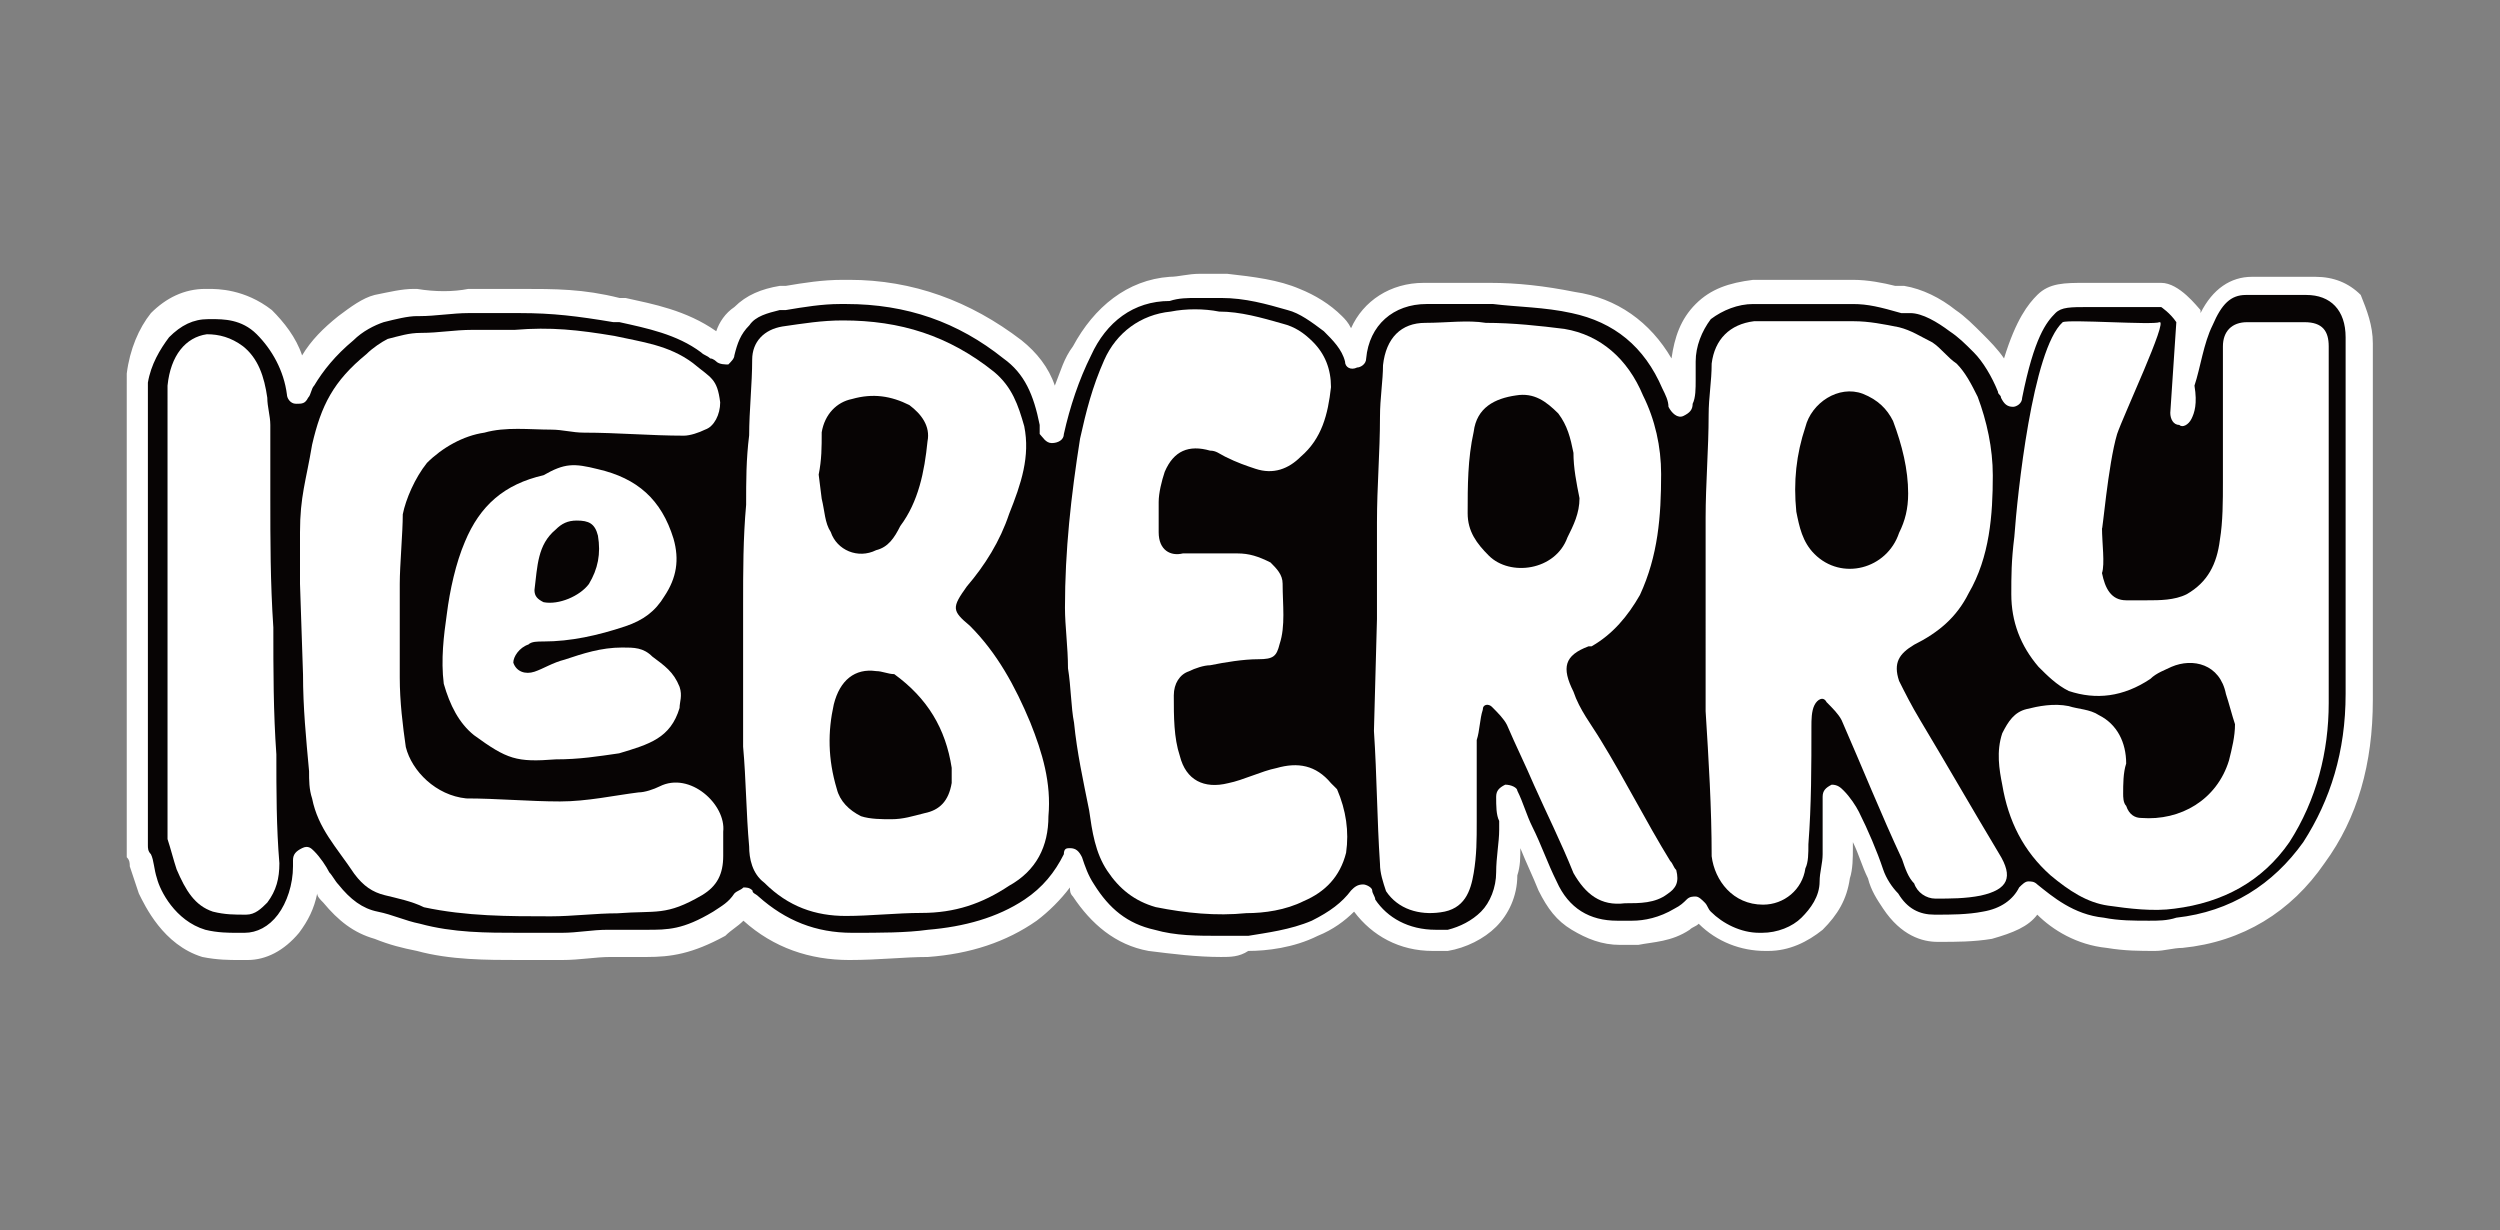
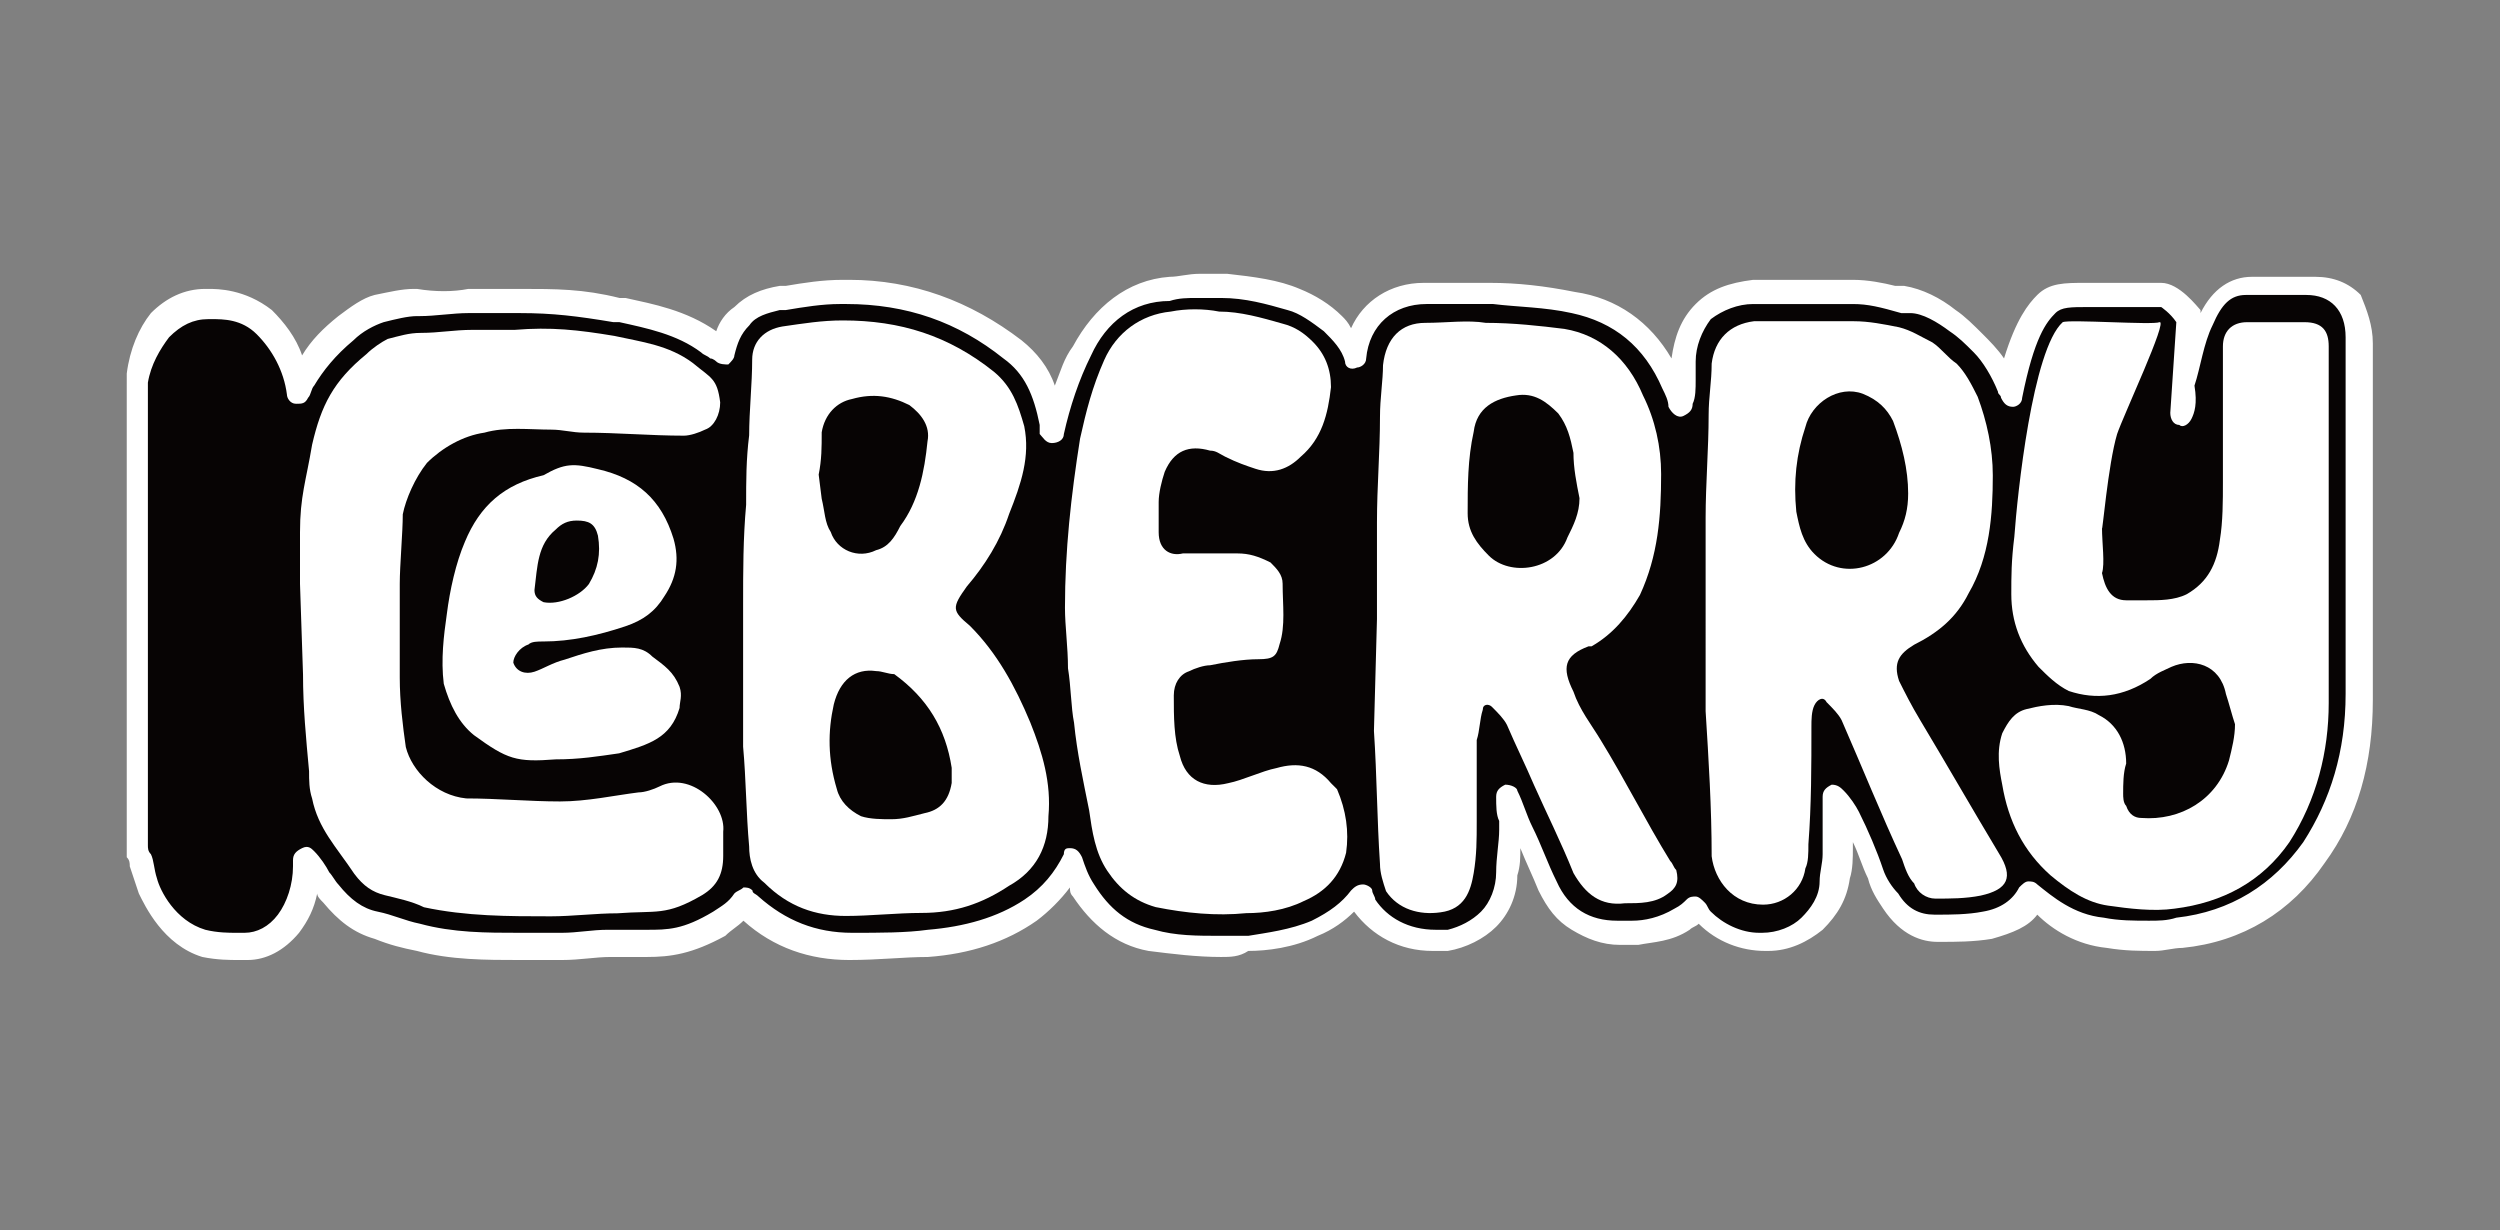
<svg xmlns="http://www.w3.org/2000/svg" xmlns:xlink="http://www.w3.org/1999/xlink" id="svg2" x="0px" y="0px" viewBox="0 0 82.7 40.7" style="enable-background:new 0 0 82.7 40.7;" xml:space="preserve">
  <rect x="0" y="0" width="82.7" height="40.7" fill="#808080" stroke="none" />
  <style type="text/css">	.st0{clip-path:url(#SVGID_2_);}	.st1{fill:#070404;}	.st2{fill:#FFFFFF;}</style>
  <g id="g10">
    <g>
      <g>
        <defs>
          <rect id="SVGID_1_" y="-21" width="82.7" height="82.7" />
        </defs>
        <clipPath id="SVGID_2_">
          <use xlink:href="#SVGID_1_" style="overflow:visible;" />
        </clipPath>
        <g id="g12" class="st0">
          <g id="g18" transform="translate(54.285,38.361)">
            <path id="path20" class="st1" d="M18.1-27.8c-0.2-0.3-0.6-0.8-0.9-0.8c-0.1,0-0.1,0-0.2,0h-0.1c-0.2,0-0.6,0-0.9,0      c-0.4,0-0.9,0-1.3,0c-0.6,0-1,0-1.3,0.3c-0.3,0.3-0.8,1-1.2,3c0-0.1-0.1-0.1-0.1-0.2c-0.2-0.6-0.5-1.1-0.9-1.5      c-0.3-0.3-0.6-0.5-0.9-0.8c-0.5-0.4-1-0.6-1.5-0.7c-0.1,0-0.2,0-0.3,0c-0.5-0.1-1-0.2-1.5-0.2c-0.6,0-1.2,0-1.8,0      c-0.5,0-1,0-1.5,0c-1.3,0-2.2,0.9-2.3,2.3c0,0.2,0,0.4,0,0.6c0,0.3,0,0.6-0.1,0.9c-0.1-0.3-0.2-0.6-0.3-0.8      c-0.6-1.5-1.7-2.4-3.2-2.7c-0.9-0.2-1.8-0.2-2.7-0.3H-5c-0.2,0-0.3,0-0.5,0c-0.3,0-0.7,0-1,0c-0.2,0-0.4,0-0.6,0      c-1.3,0-2.2,0.9-2.3,2.1c-0.2-0.4-0.5-0.8-0.9-1.1c-0.4-0.4-0.8-0.6-1.3-0.8c-0.7-0.2-1.5-0.4-2.3-0.4c-0.3,0-0.6,0-0.8,0      c-0.3,0-0.6,0-0.9,0.1c-1.4,0.1-2.4,0.8-3,2c-0.4,0.9-0.7,1.8-0.9,2.7c0-0.1,0-0.2,0-0.3c-0.2-1.1-0.6-1.9-1.3-2.4      c-1.6-1.3-3.4-1.9-5.4-1.9c-0.1,0-0.1,0-0.2,0c-0.6,0-1.3,0.1-1.9,0.2h-0.2c-1,0.1-1.7,0.8-1.9,1.8c-0.1,0-0.1-0.1-0.2-0.1      c-0.1-0.1-0.2-0.1-0.3-0.2c-0.9-0.7-1.9-0.9-2.8-1h-0.2c-1.1-0.4-2-0.4-3.1-0.4c-0.1,0-0.2,0-0.3,0h-0.2c-0.4,0-0.8,0-1.2,0      c-0.5,0-1.1,0.1-1.7,0.1h-0.1c-0.4,0-0.8,0.1-1.2,0.2c-0.4,0.1-0.8,0.3-1.1,0.6c-0.6,0.5-1.1,1-1.4,1.6      c-0.1,0.1-0.2,0.3-0.2,0.4c-0.1-0.9-0.5-1.7-1.1-2.2c-0.6-0.6-1.3-0.6-1.8-0.6h-0.1c-1.2,0-2.1,1-2.3,2.4c0,0.1,0,0.1,0,0.2      l0,0v0.1v0.1c0,0.3,0,0.5,0,0.8c0,0.3,0,0.5,0,0.8v0.1l0,0l0,0c0,0,0,0.1,0,0.2c0,1.3,0,2.7,0,4.1c0,0.1,0,0.2,0,0.3v0.1v0.1      c0,1.4,0,2.9,0,4.3s0,2.9,0,4.3v0.1v0.1c0,0.1,0,0.2,0.1,0.3c0.1,0.3,0.1,0.5,0.2,0.8c0.2,0.4,0.6,1.6,1.8,1.9      c0.4,0.1,0.8,0.1,1.1,0.1c0.1,0,0.2,0,0.3,0c0.5,0,1-0.3,1.4-0.8s0.6-1.1,0.6-1.9V-10c0.2,0.2,0.4,0.5,0.5,0.7      c0.1,0.1,0.2,0.3,0.3,0.4c0.4,0.5,0.9,0.9,1.5,1.1c0.5,0.1,0.9,0.3,1.4,0.4c1.1,0.3,2.3,0.3,3.4,0.3c0.3,0,0.7,0,1,0      c0.1,0,0.2,0,0.4,0c0.5,0,1-0.1,1.5-0.1c0.2,0,0.3,0,0.4,0c0.3,0,0.6,0,0.8,0c0.7,0,1.3,0,2.4-0.6c0.3-0.2,0.6-0.4,0.8-0.7      c0.1,0.1,0.1,0.1,0.2,0.2c0.9,0.9,2.1,1.3,3.3,1.3l0,0c0.9,0,1.8,0,2.6-0.1c1.3-0.1,2.4-0.4,3.4-1.1c0.7-0.5,1.1-1,1.4-1.7      c0.1,0.3,0.2,0.7,0.4,1c0.5,0.9,1.3,1.5,2.2,1.7C-15.6-7-14.8-7-14-7c0.3,0,0.6,0,1,0c0.6-0.1,1.4-0.2,2.2-0.5      c0.7-0.3,1.1-0.7,1.4-1.1c0,0.1,0.1,0.2,0.2,0.4C-8.8-7.4-7.9-7-6.9-7c0.1,0,0.3,0,0.4,0c1.1-0.1,1.8-1,2-2.2      c0.1-0.5,0.1-1,0.1-1.5c0-0.1,0-0.2,0-0.3c0-0.3,0-0.6,0-0.9l0,0c0.2,0.4,0.3,0.8,0.5,1.2c0.3,0.6,0.5,1.2,0.8,1.8      c0.5,1,1.3,1.6,2.3,1.6c0.1,0,0.2,0,0.3,0s0.1,0,0.2,0c0.4,0,1-0.1,1.6-0.4C1.5-7.8,1.7-8,1.8-8.1C1.9-8,2-7.9,2.1-7.8      C2.6-7.3,3.3-7,4-7h0.1c1.2,0,2.1-0.8,2.3-2c0-0.3,0.1-0.6,0.1-1c0-0.5,0-1.1,0-1.6c0-0.1,0-0.2,0-0.3c0.1,0.3,0.2,0.5,0.4,0.8      c0.3,0.6,0.6,1.3,0.8,1.9C7.8-8.9,8-8.6,8.2-8.3c0.5,0.7,1.1,0.9,1.5,0.9h0.1c0.4,0,1,0,1.6-0.1c0.7-0.1,1.2-0.5,1.5-1l0,0      c0.5,0.4,1.3,1,2.4,1.2c0.6,0.1,1.1,0.1,1.6,0.1c0.3,0,0.6,0,0.9-0.1c1.9-0.2,3.4-1.1,4.5-2.7c1-1.4,1.5-3.1,1.5-5.2      c0-1.9,0-3.8,0-5.7c0-1,0-2,0-3c0-0.5,0-1,0-1.5s0-1,0-1.6c0-1.1-0.6-1.8-1.7-1.8c-0.1,0-0.1,0-0.2,0s-0.2,0-0.4,0      c-0.1,0-0.2,0-0.3,0c-0.2,0-0.3,0-0.5,0s-0.4,0-0.6,0c-1.8,0.1-2,3.4-2.3,4.1L18.1-27.8z" />
          </g>
          <g id="g22" transform="translate(53.493,38.657)">
            <path id="path24" class="st2" d="M17.8-28.5L17.8-28.5L17.8-28.5z M-18.1-10.6L-18.1-10.6c0.2,0,0.3,0.1,0.4,0.3      c0.1,0.3,0.2,0.6,0.4,0.9c0.5,0.8,1.1,1.3,2,1.5c0.7,0.2,1.4,0.2,2.2,0.2c0.3,0,0.6,0,0.9,0c0.6-0.1,1.4-0.2,2.1-0.5      c0.6-0.3,1-0.6,1.3-1c0.1-0.1,0.2-0.2,0.4-0.2c0.1,0,0.3,0.1,0.3,0.2C-8.1-9.1-8-9-8-8.9c0.4,0.6,1.1,1,2,1c0.1,0,0.2,0,0.4,0      C-5.2-8-4.8-8.2-4.5-8.5C-4.2-8.8-4-9.3-4-9.8s0.1-1,0.1-1.4c0-0.1,0-0.2,0-0.3C-4-11.7-4-12-4-12.3c0-0.2,0.1-0.3,0.3-0.4      c0.2,0,0.4,0.1,0.4,0.2l0,0c0.2,0.4,0.3,0.8,0.5,1.2c0.3,0.6,0.5,1.2,0.8,1.8c0.4,0.9,1.1,1.3,2,1.3c0.1,0,0.2,0,0.3,0      s0.1,0,0.2,0l0,0c0.4,0,0.9-0.1,1.4-0.4c0.2-0.1,0.3-0.2,0.4-0.3S2.5-9,2.6-9s0.2,0.1,0.3,0.2C3-8.7,3-8.6,3.1-8.5      c0.4,0.4,1,0.7,1.6,0.7c0,0,0,0,0.1,0c0.5,0,1-0.2,1.3-0.5C6.4-8.6,6.7-9,6.7-9.5c0-0.3,0.1-0.6,0.1-0.9c0-0.5,0-1.1,0-1.6      v-0.3c0-0.2,0.1-0.3,0.3-0.4c0.2,0,0.3,0.1,0.4,0.2C7.7-12.3,7.9-12,8-11.8l0,0c0.3,0.6,0.6,1.3,0.8,1.9      c0.1,0.3,0.3,0.6,0.5,0.8c0.3,0.5,0.7,0.7,1.2,0.7h0.1c0.4,0,1,0,1.5-0.1c0.6-0.1,1-0.4,1.2-0.8c0.1-0.1,0.2-0.2,0.3-0.2      s0.2,0,0.3,0.1l0,0l0,0c0.5,0.4,1.2,1,2.2,1.1c0.5,0.1,1,0.1,1.5,0.1c0.3,0,0.6,0,0.9-0.1c1.8-0.2,3.2-1.1,4.2-2.5      c0.9-1.4,1.4-3,1.4-4.9s0-3.8,0-5.7l0,0c0-1,0-2,0-3c0-0.5,0-1,0-1.5l0,0c0-0.5,0-1,0-1.6c0-0.9-0.5-1.4-1.3-1.4      c-0.1,0-0.2,0-0.2,0c-0.1,0-0.2,0-0.4,0c-0.1,0-0.2,0-0.3,0l0,0c-0.2,0-0.3,0-0.5,0s-0.4,0-0.5,0h-0.1c-0.5,0-0.8,0.3-1.1,1      c-0.3,0.6-0.4,1.4-0.6,2c0.1,0.6,0,0.9-0.1,1.1c-0.1,0.2-0.3,0.3-0.4,0.2c-0.2,0-0.3-0.2-0.3-0.4l0.2-3      c-0.2-0.3-0.5-0.5-0.5-0.5h-0.1l0,0l0,0h-0.1c-0.2,0-0.6,0-0.9,0c-0.4,0-0.9,0-1.3,0c-0.6,0-0.9,0-1.1,0.2      c-0.3,0.3-0.7,0.8-1.1,2.8c0,0.2-0.2,0.3-0.3,0.3c-0.2,0-0.3-0.1-0.4-0.3c0-0.1-0.1-0.1-0.1-0.2c-0.2-0.5-0.5-1-0.8-1.3      c-0.3-0.3-0.5-0.5-0.8-0.7c-0.4-0.3-0.9-0.6-1.3-0.6c-0.1,0-0.2,0-0.3,0l0,0c-0.7-0.2-1.1-0.3-1.6-0.3c-0.6,0-1.2,0-1.8,0      c-0.5,0-1,0-1.5,0s-1,0.2-1.4,0.5c-0.3,0.4-0.5,0.9-0.5,1.4c0,0.2,0,0.4,0,0.6c0,0.3,0,0.6-0.1,0.8c0,0.2-0.1,0.3-0.3,0.4      S1.8-25,1.7-25.2c0-0.2-0.1-0.4-0.2-0.6c-0.6-1.4-1.6-2.2-3-2.5c-0.9-0.2-1.8-0.2-2.6-0.3h-0.1c-0.1,0-0.3,0-0.5,0      c-0.3,0-0.7,0-1,0c-0.2,0-0.4,0-0.6,0c-1.1,0-1.9,0.7-2,1.8c0,0.2-0.2,0.3-0.3,0.3c-0.2,0.1-0.4,0-0.4-0.2      c-0.1-0.4-0.4-0.7-0.7-1c-0.4-0.3-0.8-0.6-1.2-0.7c-0.7-0.2-1.4-0.4-2.2-0.4c-0.3,0-0.6,0-0.8,0c-0.3,0-0.6,0-0.9,0.1      c-1.2,0-2.1,0.7-2.6,1.8c-0.4,0.8-0.7,1.7-0.9,2.6c0,0.2-0.2,0.3-0.4,0.3c-0.2,0-0.3-0.2-0.4-0.3c0-0.1,0-0.2,0-0.3      c-0.2-1-0.5-1.7-1.2-2.2c-1.5-1.2-3.2-1.8-5.2-1.8c-0.1,0-0.1,0-0.2,0c-0.6,0-1.2,0.1-1.8,0.2h-0.2c-0.4,0.1-0.8,0.2-1,0.5      c-0.3,0.3-0.4,0.6-0.5,1c0,0.1-0.1,0.2-0.2,0.3c-0.1,0-0.3,0-0.4-0.1c0,0-0.1-0.1-0.2-0.1l0,0c-0.1-0.1-0.2-0.1-0.3-0.2      c-0.8-0.6-1.8-0.8-2.7-1h-0.2c-1.2-0.2-2-0.3-3.1-0.3c-0.1,0-0.2,0-0.3,0h-0.2c-0.4,0-0.8,0-1.2,0c-0.5,0-1.1,0.1-1.6,0.1h-0.1      c-0.3,0-0.7,0.1-1.1,0.2c-0.3,0.1-0.7,0.3-1,0.6c-0.6,0.5-1,1-1.3,1.5c-0.1,0.1-0.1,0.3-0.2,0.4c-0.1,0.2-0.2,0.2-0.4,0.2      s-0.3-0.2-0.3-0.3c-0.1-0.8-0.5-1.5-1-2s-1.1-0.5-1.5-0.5h-0.1c-0.5,0-0.9,0.2-1.3,0.6c-0.3,0.4-0.6,0.9-0.7,1.5      c0,0.1,0,0.1,0,0.1l0,0c0,0,0,0,0,0.1l0,0v0.1c0,0.3,0,0.5,0,0.8l0,0c0,0.2,0,0.5,0,0.8l0,0l0,0c0,0,0,0,0,0.1l0,0l0,0v0.1      c0,1.3,0,2.7,0,4.1c0,0.1,0,0.2,0,0.3l0,0l0,0c0,1.4,0,2.9,0,4.3s0,2.9,0,4.3v0.1v0.1c0,0.1,0,0.2,0.1,0.3l0,0      c0.1,0.2,0.1,0.5,0.2,0.8c0.1,0.4,0.6,1.4,1.6,1.7c0.4,0.1,0.8,0.1,1,0.1c0.1,0,0.2,0,0.3,0c0.4,0,0.8-0.2,1.1-0.6      c0.3-0.4,0.5-1,0.5-1.6v-0.1v-0.1c0-0.2,0.1-0.3,0.3-0.4s0.3,0,0.4,0.1c0.2,0.2,0.4,0.5,0.5,0.7l0,0c0.1,0.1,0.2,0.3,0.3,0.4      c0.4,0.5,0.8,0.8,1.3,0.9c0.5,0.1,0.9,0.3,1.4,0.4c1.1,0.3,2.2,0.3,3.3,0.3l0,0c0.3,0,0.7,0,1,0c0.1,0,0.2,0,0.4,0      c0.5,0,1-0.1,1.5-0.1c0.1,0,0.3,0,0.5,0c0.3,0,0.6,0,0.8,0c0.7,0,1.2,0,2.2-0.6c0.3-0.2,0.5-0.3,0.7-0.6      c0.1-0.1,0.2-0.1,0.3-0.2c0.1,0,0.2,0,0.3,0.1c0,0.1,0.1,0.1,0.2,0.2c0.9,0.8,1.9,1.2,3.1,1.2l0,0c0.9,0,1.8,0,2.5-0.1      c1.2-0.1,2.3-0.4,3.2-1c0.6-0.4,1-0.9,1.3-1.5C-18.3-10.6-18.2-10.6-18.1-10.6 M-13.1-7c-0.8,0-1.6-0.1-2.4-0.2      C-16.6-7.4-17.4-8.1-18-9c-0.1-0.1-0.1-0.2-0.1-0.3c-0.3,0.4-0.7,0.8-1.1,1.1c-1,0.7-2.2,1.1-3.6,1.2c-0.8,0-1.6,0.1-2.6,0.1      l0,0c-1.3,0-2.5-0.4-3.5-1.3c-0.2,0.2-0.4,0.3-0.6,0.5C-30.6-7.1-31.3-7-32.1-7c-0.2,0-0.5,0-0.8,0c-0.1,0-0.3,0-0.4,0      c-0.5,0-1,0.1-1.6,0.1c-0.1,0-0.3,0-0.4,0c-0.3,0-0.7,0-1,0l0,0c-1.1,0-2.3,0-3.4-0.3c-0.5-0.1-0.9-0.2-1.4-0.4      c-0.7-0.2-1.2-0.6-1.7-1.2C-42.9-8.9-43-9-43-9.1c-0.1,0.5-0.3,0.9-0.6,1.3c-0.5,0.6-1.1,0.9-1.7,0.9c-0.1,0-0.2,0-0.3,0      c-0.3,0-0.7,0-1.2-0.1c-1.3-0.4-1.9-1.7-2.1-2.1c-0.1-0.3-0.2-0.6-0.3-0.9l0.4-0.1l-0.4,0.1c0-0.1,0-0.2-0.1-0.3v-0.1v-0.1      v-0.1c0-1.4,0-2.9,0-4.3s0-2.8,0-4.3v-0.2c0,0,0,0,0-0.1v-0.1c0,0,0-0.1,0-0.2c0-1.3,0-2.7,0-4.1c0-0.1,0-0.1,0-0.2l0,0l0,0      c0,0,0,0,0-0.1v-0.1c0-0.3,0-0.5,0-0.8l0,0c0-0.3,0-0.5,0-0.8V-26v-0.1l0,0c0,0,0-0.1,0-0.2c0.1-0.8,0.4-1.5,0.8-2      c0.5-0.5,1.1-0.8,1.8-0.8h0.1c0.3,0,1.2,0,2.1,0.7c0.4,0.4,0.8,0.9,1,1.5c0.3-0.5,0.7-0.9,1.2-1.3c0.4-0.3,0.8-0.6,1.2-0.7      c0.5-0.1,0.9-0.2,1.3-0.2h0.1c0.6,0.1,1.2,0.1,1.7,0c0.4,0,0.8,0,1.2,0h0.2c0.1,0,0.2,0,0.3,0c1.2,0,2.1,0,3.3,0.3h0.2      c0.9,0.2,2,0.4,3,1.1c0.1-0.3,0.3-0.6,0.6-0.8c0.4-0.4,0.9-0.6,1.5-0.7h0.2c0.6-0.1,1.2-0.2,1.9-0.2c0.1,0,0.1,0,0.2,0      c2.1,0,4,0.7,5.7,2c0.5,0.4,0.9,0.9,1.1,1.5c0.2-0.5,0.3-0.9,0.6-1.3c0.7-1.3,1.8-2.2,3.2-2.3c0.3,0,0.6-0.1,1-0.1      c0.3,0,0.5,0,0.9,0c0.9,0.1,1.7,0.2,2.4,0.5c0.5,0.2,1,0.5,1.4,0.9c0.1,0.1,0.2,0.2,0.3,0.4c0.4-0.9,1.3-1.5,2.4-1.5      c0.2,0,0.4,0,0.6,0c0.3,0,0.7,0,1,0c0.2,0,0.3,0,0.5,0h0.1c0.9,0,1.8,0.1,2.8,0.3c1.4,0.2,2.5,1,3.2,2.2      c0.1-0.7,0.3-1.3,0.8-1.8s1.1-0.7,1.9-0.8c0.5,0,1,0,1.5,0c0.6,0,1.3,0,1.8,0s1,0.1,1.4,0.2l0,0c0.1,0,0.2,0,0.3,0      c0.6,0.1,1.2,0.4,1.7,0.8c0.3,0.2,0.6,0.5,0.9,0.8c0.2,0.2,0.5,0.5,0.7,0.8c0.4-1.3,0.8-1.8,1.1-2.1c0.4-0.4,0.9-0.4,1.6-0.4      c0.4,0,0.9,0,1.3,0s0.7,0,0.9,0h0.1c0.1,0,0.1,0,0.2,0l0,0c0.6,0,1.2,0.8,1.3,0.9v0.1c0.4-0.8,1-1.2,1.7-1.2h0.1      c0.2,0,0.3,0,0.6,0c0.2,0,0.3,0,0.5,0l0,0c0.1,0,0.2,0,0.3,0c0.2,0,0.3,0,0.4,0s0.1,0,0.2,0c0.6,0,1.1,0.2,1.5,0.6      c0.2,0.5,0.4,1,0.4,1.6c0,0.5,0,1.1,0,1.6l0,0c0,0.5,0,1,0,1.5c0,1,0,2,0,3l0,0c0,1.9,0,3.8,0,5.7c0,2.1-0.5,3.9-1.6,5.4      c-1.1,1.6-2.7,2.6-4.7,2.8c-0.3,0-0.6,0.1-0.9,0.1c-0.5,0-1,0-1.6-0.1c-1-0.1-1.8-0.6-2.3-1.1c-0.3,0.4-0.8,0.6-1.5,0.8      c-0.6,0.1-1.2,0.1-1.7,0.1h-0.1c-0.5,0-1.2-0.2-1.8-1.1c-0.2-0.3-0.4-0.6-0.5-1C8.1-10,8-10.4,7.8-10.8c0,0.1,0,0.1,0,0.2      c0,0.3,0,0.7-0.1,1C7.6-8.9,7.3-8.4,6.8-7.9C6.3-7.5,5.7-7.2,5-7.2H4.9c-0.8,0-1.6-0.3-2.2-0.9l0,0C2.6-8,2.5-8,2.4-7.9      C1.8-7.5,1.2-7.5,0.7-7.4l0,0c-0.1,0-0.1,0-0.2,0s-0.3,0-0.4,0c-0.6,0-1.1-0.2-1.6-0.5C-2-8.2-2.3-8.6-2.6-9.2      c-0.2-0.5-0.4-0.9-0.6-1.4c0,0.3,0,0.6-0.1,0.9C-3.3-9-3.6-8.4-4-8c-0.4,0.4-1,0.7-1.6,0.8c-0.2,0-0.3,0-0.5,0      c-1.1,0-2-0.5-2.6-1.3C-9-8.2-9.4-7.9-9.9-7.7c-0.8,0.4-1.7,0.5-2.3,0.5C-12.5-7-12.8-7-13.1-7" />
          </g>
          <g id="g26" transform="translate(4.142,36.557)">
-             <path id="path28" class="st2" d="M1.4-23.6c0-0.1,0-0.2,0-0.2c0.1-1,0.6-1.6,1.3-1.7c0.4,0,0.8,0.1,1.2,0.4      c0.5,0.4,0.7,1,0.8,1.7c0,0.3,0.1,0.6,0.1,0.9c0,0.8,0,1.6,0,2.4c0,1.4,0,2.8,0.1,4.3c0,1.4,0,2.8,0.1,4.2C5-10.4,5-9.2,5.1-8      c0,0.5-0.1,0.9-0.4,1.3C4.5-6.5,4.3-6.3,4-6.3c-0.4,0-0.7,0-1.1-0.1C2.3-6.6,2-7.1,1.7-7.8c-0.1-0.3-0.2-0.7-0.3-1      c0-2.9,0-5.7,0-8.6c0-0.1,0-0.3,0-0.4c0-1.4,0-2.7,0-4.1c0-0.1,0-0.2,0-0.3C1.4-22.6,1.4-23.1,1.4-23.6" />
-           </g>
+             </g>
          <g id="g30" transform="translate(7.524,29.512)">
            <path id="path32" class="st2" d="M2.5-7.2c0,1.1,0.1,2.1,0.2,3.2c0,0.3,0,0.6,0.1,0.9c0.2,1,0.8,1.6,1.4,2.5      c0.3,0.4,0.6,0.6,1,0.7s0.9,0.2,1.3,0.4c1.4,0.3,2.8,0.3,4.2,0.3c0.7,0,1.5-0.1,2.2-0.1c1.3-0.1,1.6,0.1,2.8-0.6      c0.5-0.3,0.7-0.7,0.7-1.3c0-0.3,0-0.5,0-0.8c0.1-0.9-1.1-2-2.1-1.5c-0.2,0.1-0.5,0.2-0.7,0.2C12.8-3.2,11.9-3,11-3      c-1,0-2.1-0.1-3.1-0.1c-1-0.1-1.8-0.9-2-1.7C5.8-5.5,5.7-6.3,5.7-7.1c0-1,0-2,0-3.1c0-0.6,0.1-1.7,0.1-2.3      c0.1-0.5,0.4-1.2,0.8-1.7c0.5-0.5,1.2-0.9,1.9-1c0.7-0.2,1.5-0.1,2.2-0.1c0.4,0,0.7,0.1,1.1,0.1c1.1,0,2.2,0.1,3.3,0.1      c0.2,0,0.5-0.1,0.7-0.2c0.3-0.1,0.5-0.5,0.5-0.9C16.2-17,16-17,15.4-17.5c-0.8-0.6-1.7-0.7-2.6-0.9c-1.2-0.2-2.1-0.3-3.3-0.2      c-0.5,0-0.9,0-1.4,0c-0.6,0-1.1,0.1-1.7,0.1c-0.4,0-0.7,0.1-1.1,0.2c-0.2,0.1-0.5,0.3-0.7,0.5c-1.1,0.9-1.5,1.7-1.8,3      c-0.2,1.2-0.4,1.7-0.4,2.9c0,0.6,0,1.2,0,1.7L2.5-7.2z" />
          </g>
          <g id="g34" transform="translate(20.382,33.9)">
            <path id="path36" class="st2" d="M6.8-17.4c0.1,0.4,0.1,0.8,0.3,1.1c0.2,0.6,0.9,0.9,1.5,0.6c0.4-0.1,0.6-0.4,0.8-0.8      c0.6-0.8,0.8-1.8,0.9-2.8c0.1-0.5-0.2-0.9-0.6-1.2c-0.6-0.3-1.2-0.4-1.9-0.2c-0.5,0.1-0.9,0.5-1,1.1c0,0.5,0,0.9-0.1,1.4       M9.1-6.8c0.4,0,0.7-0.1,1.1-0.2c0.5-0.1,0.8-0.4,0.9-1c0-0.2,0-0.3,0-0.5c-0.2-1.3-0.8-2.3-1.9-3.1c-0.2,0-0.4-0.1-0.6-0.1      c-0.7-0.1-1.2,0.3-1.4,1.1C7-9.7,7-8.8,7.3-7.8c0.1,0.4,0.4,0.7,0.8,0.9C8.4-6.8,8.8-6.8,9.1-6.8 M4.2-11.8c0-0.7,0-1.4,0-2.1      c0-1.1,0-2.2,0.1-3.3c0-0.8,0-1.5,0.1-2.3c0-0.8,0.1-1.7,0.1-2.5c0-0.6,0.4-1,1-1.1c0.7-0.1,1.3-0.2,2-0.2c1.9,0,3.5,0.5,5,1.7      c0.6,0.5,0.8,1.1,1,1.8c0.2,1-0.1,1.9-0.5,2.9c-0.3,0.9-0.8,1.7-1.4,2.4c-0.5,0.7-0.5,0.8,0.1,1.3c0.9,0.9,1.5,2,2,3.2      c0.4,1,0.7,2,0.6,3.1c0,1-0.4,1.8-1.3,2.3c-0.9,0.6-1.8,0.9-2.9,0.9c-0.8,0-1.7,0.1-2.5,0.1c-1,0-1.9-0.3-2.7-1.1      C4.5-5,4.4-5.5,4.4-5.9C4.3-7,4.3-8.1,4.2-9.2L4.2-11.8z" />
          </g>
          <g id="g38" transform="translate(39.15,33.88)">
            <path id="path40" class="st2" d="M13.1-17.4c-0.1-0.5-0.2-1-0.2-1.5c-0.1-0.5-0.2-0.9-0.5-1.3c-0.4-0.4-0.8-0.7-1.4-0.6      c-0.7,0.1-1.3,0.4-1.4,1.2c-0.2,0.9-0.2,1.8-0.2,2.7c0,0.6,0.3,1,0.7,1.4c0.7,0.7,2.2,0.5,2.6-0.6      C12.9-16.5,13.1-16.9,13.1-17.4 M6.4-13.4c0-1.1,0-2.1,0-3.2c0-1.2,0.1-2.3,0.1-3.5c0-0.6,0.1-1.2,0.1-1.7      c0.1-0.9,0.6-1.4,1.4-1.4c0.7,0,1.4-0.1,2,0c0.9,0,1.8,0.1,2.6,0.2c1.2,0.2,2.1,1,2.6,2.2c0.4,0.8,0.6,1.7,0.6,2.6      c0,1.4-0.1,2.7-0.7,4c-0.4,0.7-0.9,1.3-1.6,1.7c0,0,0,0-0.1,0c-0.8,0.3-0.9,0.7-0.5,1.5c0.2,0.6,0.6,1.1,0.9,1.6      c0.8,1.3,1.5,2.7,2.3,4c0.1,0.1,0.1,0.2,0.2,0.3c0.1,0.4,0,0.6-0.3,0.8C15.6-4,15.1-4,14.6-4c-0.8,0.1-1.3-0.3-1.7-1      c-0.4-1-0.9-2-1.3-2.9c-0.3-0.7-0.6-1.3-0.9-2c-0.1-0.2-0.3-0.4-0.5-0.6c-0.1-0.1-0.3-0.1-0.3,0.1c-0.1,0.3-0.1,0.7-0.2,1      c0,0.9,0,1.8,0,2.7c0,0.6,0,1.1-0.1,1.7C9.5-4.4,9.3-3.8,8.5-3.7C7.8-3.6,7.1-3.8,6.7-4.4C6.6-4.7,6.5-5,6.5-5.3      C6.4-6.8,6.4-8.2,6.3-9.7L6.4-13.4z" />
          </g>
          <g id="g42" transform="translate(47.322,34.026)">
            <path id="path44" class="st2" d="M15.8-17.7c0-0.8-0.2-1.6-0.5-2.4c-0.2-0.4-0.5-0.7-1-0.9c-0.8-0.3-1.7,0.3-1.9,1.1      c-0.3,0.9-0.4,1.8-0.3,2.8c0.1,0.5,0.2,1,0.6,1.4c0.9,0.9,2.4,0.5,2.8-0.7C15.7-16.8,15.8-17.2,15.8-17.7 M9.1-13.9      c0-1,0-2,0-3c0-1.1,0.1-2.3,0.1-3.4c0-0.6,0.1-1.1,0.1-1.7c0.1-0.8,0.6-1.3,1.4-1.4c1.1,0,2.2,0,3.3,0c0.5,0,1,0.1,1.5,0.2      c0.4,0.1,0.7,0.3,1.1,0.5c0.3,0.2,0.5,0.5,0.8,0.7c0.3,0.3,0.5,0.7,0.7,1.1c0.3,0.8,0.5,1.7,0.5,2.6c0,1.3-0.1,2.7-0.8,3.9      c-0.4,0.8-1,1.3-1.8,1.7c-0.5,0.3-0.7,0.6-0.5,1.2c0.2,0.4,0.4,0.8,0.7,1.3c0.9,1.5,1.7,2.9,2.6,4.4c0.5,0.8,0.3,1.2-0.6,1.4      c-0.5,0.1-1,0.1-1.5,0.1c-0.3,0-0.6-0.2-0.7-0.5c-0.2-0.2-0.3-0.5-0.4-0.8c-0.7-1.5-1.3-3-2-4.6c-0.1-0.2-0.3-0.4-0.5-0.6      c-0.1-0.2-0.3-0.1-0.4,0.1c-0.1,0.2-0.1,0.5-0.1,0.7c0,1.3,0,2.6-0.1,3.9c0,0.3,0,0.6-0.1,0.8c-0.1,0.7-0.7,1.2-1.4,1.2      c-1,0-1.6-0.8-1.7-1.6c0-1.6-0.1-3.2-0.2-4.8L9.1-13.9z" />
          </g>
          <g id="g46" transform="translate(52.534,35.458)">
            <path id="path48" class="st2" d="M17.5-21.1c0.2-0.6,1.7-3.8,1.4-3.7c-0.2,0.1-3-0.1-3.2,0c-1,0.9-1.5,5.7-1.6,7.1      C14-16.9,14-16.4,14-15.8c0,0.9,0.3,1.7,0.9,2.4c0.3,0.3,0.6,0.6,1,0.8c0.9,0.3,1.8,0.2,2.7-0.4c0.2-0.2,0.5-0.3,0.7-0.4      c0.7-0.3,1.6-0.1,1.8,0.9c0.1,0.3,0.2,0.7,0.3,1c0,0.4-0.1,0.8-0.2,1.2c-0.4,1.3-1.6,2-2.9,1.9c-0.2,0-0.4-0.1-0.5-0.4      c-0.1-0.1-0.1-0.3-0.1-0.4c0-0.3,0-0.7,0.1-1c0-0.7-0.3-1.3-0.9-1.6c-0.3-0.2-0.7-0.2-1-0.3c-0.5-0.1-1,0-1.4,0.1      s-0.6,0.4-0.8,0.8c-0.2,0.6-0.1,1.2,0,1.7c0.2,1.2,0.7,2.2,1.6,3c0.6,0.5,1.2,0.9,1.9,1s1.5,0.2,2.2,0.1      c1.6-0.2,2.9-0.9,3.8-2.2c0.9-1.4,1.3-3,1.3-4.6c0-2.9,0-5.8,0-8.7c0-1,0-2.1,0-3.1c0-0.5-0.2-0.8-0.8-0.8c-0.2,0-0.4,0-0.6,0      c-0.4,0-0.9,0-1.3,0c-0.5,0-0.8,0.3-0.8,0.8c0,0.1,0,0.3,0,0.4c0,1.4,0,2.7,0,4.1c0,0.6,0,1.3-0.1,1.9      c-0.1,0.8-0.4,1.4-1.1,1.8c-0.4,0.2-0.9,0.2-1.3,0.2c-0.2,0-0.4,0-0.7,0c-0.5,0-0.7-0.4-0.8-0.9c0.1-0.3,0-1,0-1.5      C17-17.7,17.2-20.1,17.5-21.1" />
          </g>
          <g id="g50" transform="translate(26.429,31.207)">
            <path id="path52" class="st2" d="M8.8-11.1c0-1.9,0.2-3.7,0.5-5.6c0.2-0.9,0.4-1.7,0.8-2.6c0.4-0.9,1.2-1.5,2.2-1.6      c0.5-0.1,1.1-0.1,1.6,0c0.7,0,1.4,0.2,2.1,0.4c0.4,0.1,0.7,0.3,1,0.6c0.4,0.4,0.6,0.9,0.6,1.5c-0.1,0.9-0.3,1.7-1,2.3      c-0.4,0.4-0.9,0.6-1.5,0.4c-0.3-0.1-0.6-0.2-1-0.4c-0.2-0.1-0.3-0.2-0.5-0.2c-0.7-0.2-1.2,0-1.5,0.7c-0.1,0.3-0.2,0.7-0.2,1      s0,0.7,0,1c0,0.6,0.4,0.8,0.8,0.7c0.6,0,1.2,0,1.8,0c0.4,0,0.7,0.1,1.1,0.3c0.2,0.2,0.4,0.4,0.4,0.7c0,0.7,0.1,1.4-0.1,2      c-0.1,0.4-0.2,0.5-0.7,0.5s-1.1,0.1-1.6,0.2c-0.2,0-0.5,0.1-0.7,0.2c-0.3,0.1-0.5,0.4-0.5,0.8c0,0.7,0,1.4,0.2,2      c0.2,0.8,0.8,1.1,1.6,0.9c0.5-0.1,1.1-0.4,1.6-0.5c0.7-0.2,1.3-0.1,1.8,0.5c0.1,0.1,0.1,0.1,0.2,0.2c0.3,0.7,0.4,1.4,0.3,2.1      c-0.2,0.8-0.7,1.3-1.4,1.6C16.1-1.1,15.4-1,14.8-1c-1,0.1-2,0-3-0.2c-0.7-0.2-1.2-0.6-1.6-1.2C9.8-3,9.7-3.7,9.6-4.4      c-0.2-1-0.4-1.9-0.5-2.9C9-7.8,9-8.5,8.9-9.1C8.9-9.8,8.8-10.5,8.8-11.1" />
          </g>
          <g id="g54" transform="translate(14.28,33.32)">
            <path id="path56" class="st2" d="M4.8-16.1c-0.3,0-0.5,0.1-0.7,0.3c-0.6,0.5-0.6,1.2-0.7,2c0,0.2,0.1,0.3,0.3,0.4      c0.5,0.1,1.2-0.2,1.5-0.6c0.3-0.5,0.4-1,0.3-1.6C5.4-16,5.2-16.1,4.8-16.1 M4.1-8.2C2.8-8.1,2.5-8.2,1.4-9      c-0.5-0.4-0.8-1-1-1.7c-0.1-0.8,0-1.6,0.1-2.3c0.1-0.8,0.3-1.7,0.6-2.4c0.5-1.2,1.3-1.9,2.6-2.2c0.7-0.4,1-0.4,1.8-0.2      c1.3,0.3,2.1,1,2.5,2.3c0.2,0.7,0.1,1.3-0.3,1.9c-0.3,0.5-0.7,0.8-1.3,1c-0.9,0.3-1.8,0.5-2.7,0.5c-0.2,0-0.4,0-0.5,0.1      c-0.3,0.1-0.5,0.4-0.5,0.6c0.1,0.3,0.4,0.4,0.7,0.3c0.3-0.1,0.6-0.3,1-0.4c0.6-0.2,1.2-0.4,1.9-0.4c0.4,0,0.7,0,1,0.3      c0.4,0.3,0.7,0.5,0.9,1c0.1,0.3,0,0.5,0,0.7c-0.3,1-1,1.2-2,1.5C5.5-8.3,4.9-8.2,4.1-8.2" />
          </g>
        </g>
      </g>
    </g>
  </g>
</svg>